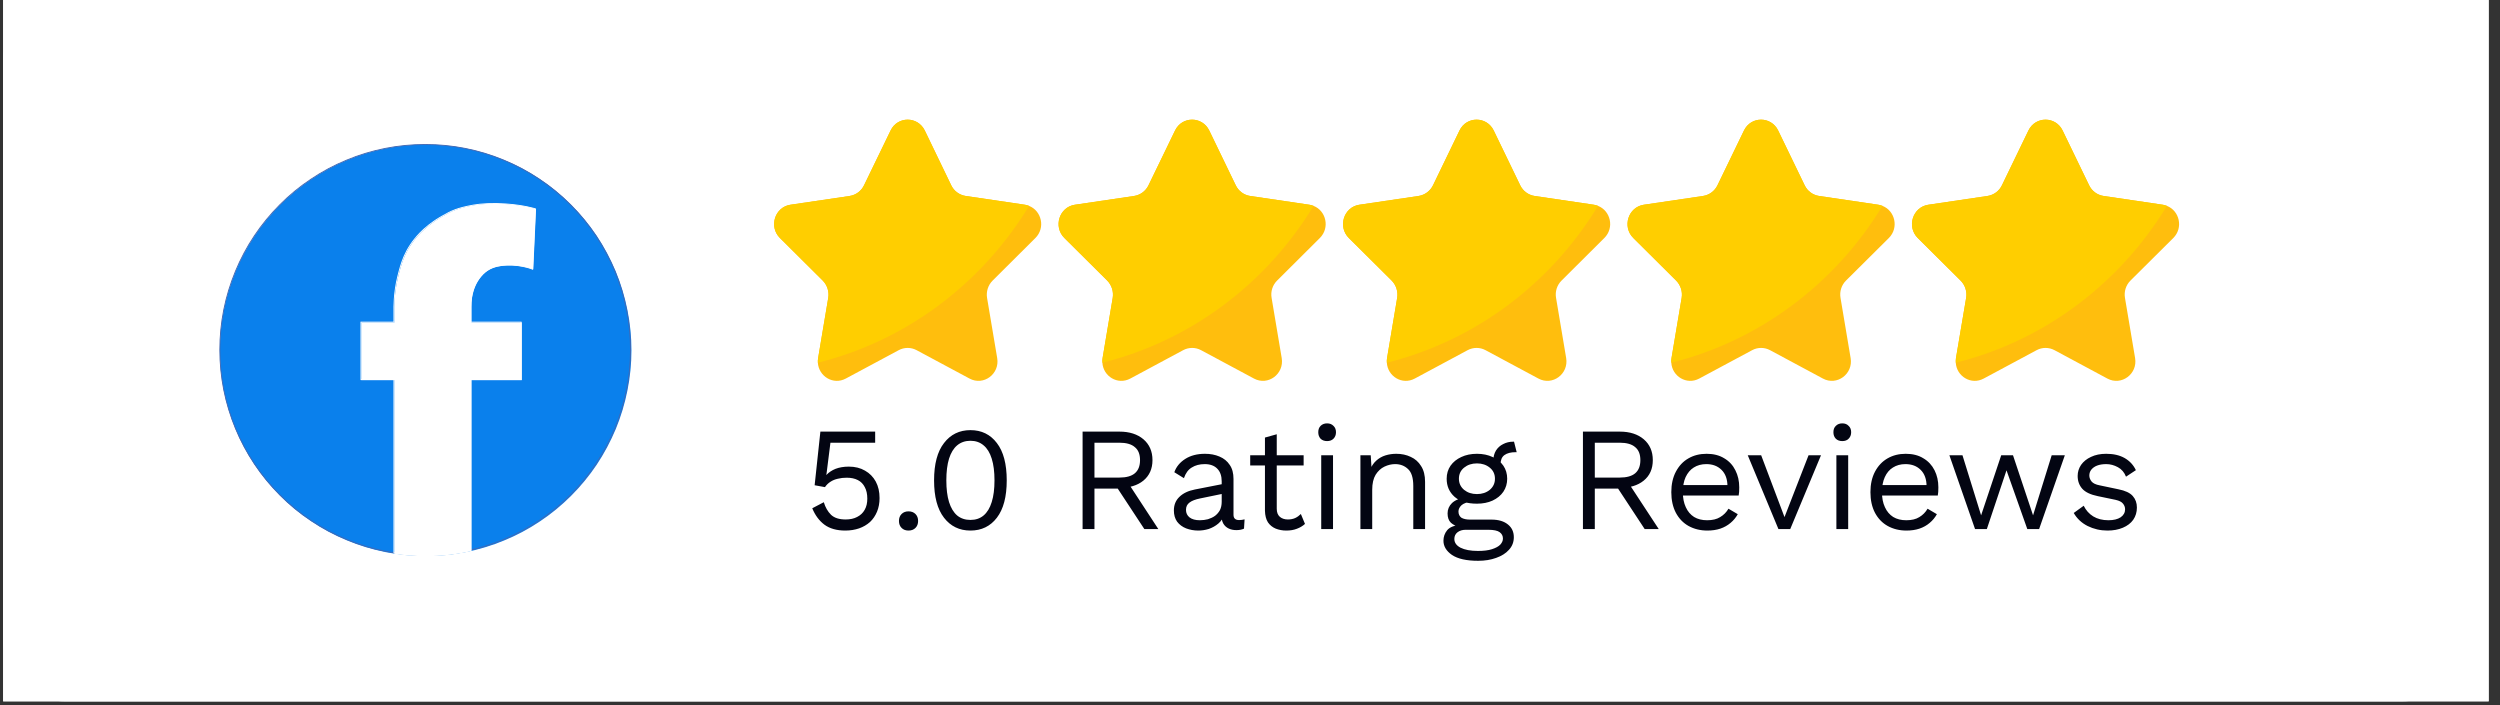
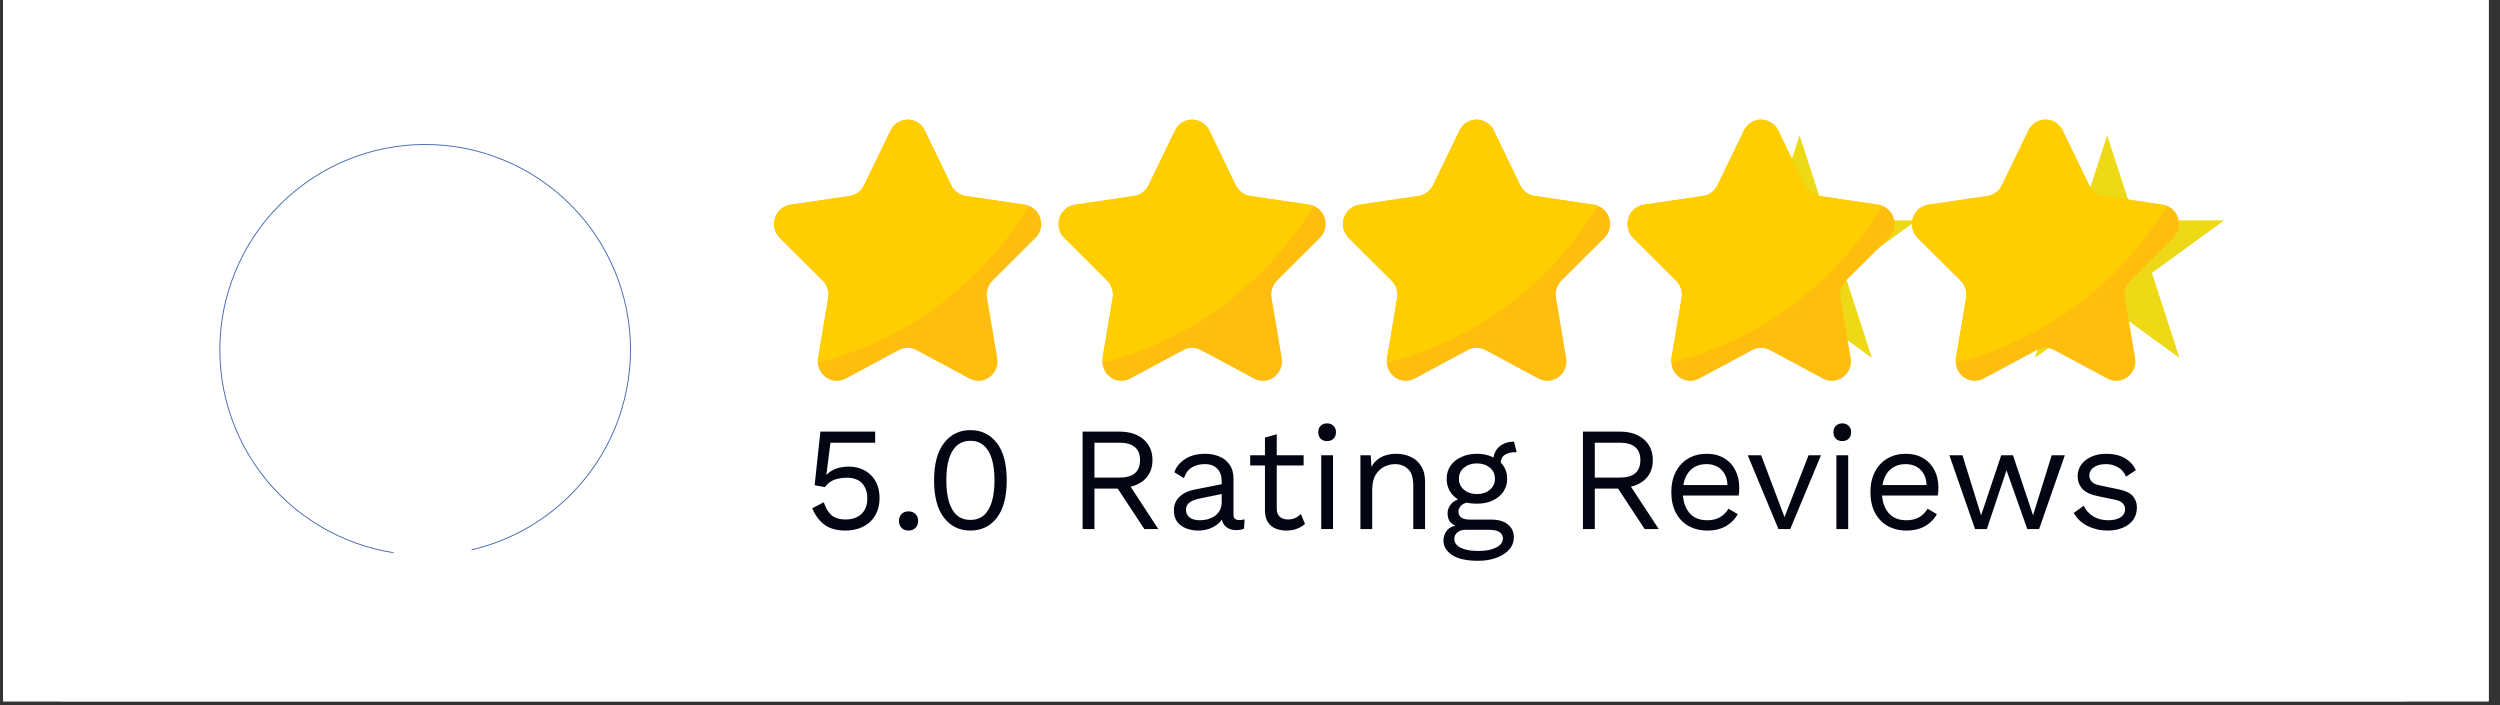
<svg xmlns="http://www.w3.org/2000/svg" width="202" zoomAndPan="magnify" viewBox="0 0 151.5 42.75" height="57" preserveAspectRatio="xMidYMid meet" version="1.2">
  <rect x="0" y="0" width="151.5" height="42.75" fill="#333333" stroke="none" />
  <defs>
    <clipPath id="ba33efd277">
      <path d="M 0.191 0 L 150.812 0 L 150.812 42.5 L 0.191 42.5 Z M 0.191 0 " />
    </clipPath>
    <clipPath id="314fe0744c">
      <path d="M 0.191 0 L 149.32 0 L 149.32 42.5 L 0.191 42.5 Z M 0.191 0 " />
    </clipPath>
    <clipPath id="4e5e7ab332">
-       <path d="M 15 11 L 37 11 L 37 33 L 15 33 Z M 15 11 " />
-     </clipPath>
+       </clipPath>
    <clipPath id="d563bd198d">
      <path d="M 26.289 32.809 C 32.055 32.809 36.727 28.133 36.727 22.371 C 36.727 16.605 32.055 11.93 26.289 11.93 C 20.523 11.93 15.852 16.605 15.852 22.371 C 15.852 28.133 20.523 32.809 26.289 32.809 Z M 26.289 32.809 " />
    </clipPath>
    <linearGradient x1="35" gradientTransform="matrix(0.746,0,0,0.746,0.192,0)" y1="16" x2="35" gradientUnits="userSpaceOnUse" y2="44" id="f170aef1ef">
      <stop style="stop-color:#18acfe;stop-opacity:1;" offset="0" />
      <stop style="stop-color:#18acfe;stop-opacity:1;" offset="0.008" />
      <stop style="stop-color:#18abfe;stop-opacity:1;" offset="0.016" />
      <stop style="stop-color:#18abfd;stop-opacity:1;" offset="0.023" />
      <stop style="stop-color:#17aafd;stop-opacity:1;" offset="0.031" />
      <stop style="stop-color:#17aafd;stop-opacity:1;" offset="0.039" />
      <stop style="stop-color:#17a9fd;stop-opacity:1;" offset="0.047" />
      <stop style="stop-color:#17a8fc;stop-opacity:1;" offset="0.055" />
      <stop style="stop-color:#17a8fc;stop-opacity:1;" offset="0.062" />
      <stop style="stop-color:#16a7fc;stop-opacity:1;" offset="0.07" />
      <stop style="stop-color:#16a7fc;stop-opacity:1;" offset="0.078" />
      <stop style="stop-color:#16a6fc;stop-opacity:1;" offset="0.086" />
      <stop style="stop-color:#16a6fb;stop-opacity:1;" offset="0.094" />
      <stop style="stop-color:#16a5fb;stop-opacity:1;" offset="0.102" />
      <stop style="stop-color:#16a4fb;stop-opacity:1;" offset="0.109" />
      <stop style="stop-color:#15a4fb;stop-opacity:1;" offset="0.117" />
      <stop style="stop-color:#15a3fa;stop-opacity:1;" offset="0.125" />
      <stop style="stop-color:#15a3fa;stop-opacity:1;" offset="0.133" />
      <stop style="stop-color:#15a2fa;stop-opacity:1;" offset="0.141" />
      <stop style="stop-color:#15a2fa;stop-opacity:1;" offset="0.148" />
      <stop style="stop-color:#14a1f9;stop-opacity:1;" offset="0.156" />
      <stop style="stop-color:#14a0f9;stop-opacity:1;" offset="0.164" />
      <stop style="stop-color:#14a0f9;stop-opacity:1;" offset="0.172" />
      <stop style="stop-color:#149ff9;stop-opacity:1;" offset="0.18" />
      <stop style="stop-color:#149ff8;stop-opacity:1;" offset="0.188" />
      <stop style="stop-color:#149ef8;stop-opacity:1;" offset="0.195" />
      <stop style="stop-color:#139df8;stop-opacity:1;" offset="0.203" />
      <stop style="stop-color:#139df8;stop-opacity:1;" offset="0.211" />
      <stop style="stop-color:#139cf7;stop-opacity:1;" offset="0.219" />
      <stop style="stop-color:#139cf7;stop-opacity:1;" offset="0.227" />
      <stop style="stop-color:#139bf7;stop-opacity:1;" offset="0.234" />
      <stop style="stop-color:#129bf7;stop-opacity:1;" offset="0.242" />
      <stop style="stop-color:#129af7;stop-opacity:1;" offset="0.25" />
      <stop style="stop-color:#1299f6;stop-opacity:1;" offset="0.258" />
      <stop style="stop-color:#1299f6;stop-opacity:1;" offset="0.266" />
      <stop style="stop-color:#1298f6;stop-opacity:1;" offset="0.273" />
      <stop style="stop-color:#1298f6;stop-opacity:1;" offset="0.281" />
      <stop style="stop-color:#1197f5;stop-opacity:1;" offset="0.289" />
      <stop style="stop-color:#1197f5;stop-opacity:1;" offset="0.297" />
      <stop style="stop-color:#1196f5;stop-opacity:1;" offset="0.305" />
      <stop style="stop-color:#1195f5;stop-opacity:1;" offset="0.312" />
      <stop style="stop-color:#1195f4;stop-opacity:1;" offset="0.32" />
      <stop style="stop-color:#1194f4;stop-opacity:1;" offset="0.328" />
      <stop style="stop-color:#1094f4;stop-opacity:1;" offset="0.336" />
      <stop style="stop-color:#1093f4;stop-opacity:1;" offset="0.344" />
      <stop style="stop-color:#1093f3;stop-opacity:1;" offset="0.352" />
      <stop style="stop-color:#1092f3;stop-opacity:1;" offset="0.359" />
      <stop style="stop-color:#1091f3;stop-opacity:1;" offset="0.367" />
      <stop style="stop-color:#0f91f3;stop-opacity:1;" offset="0.375" />
      <stop style="stop-color:#0f90f3;stop-opacity:1;" offset="0.383" />
      <stop style="stop-color:#0f90f2;stop-opacity:1;" offset="0.391" />
      <stop style="stop-color:#0f8ff2;stop-opacity:1;" offset="0.398" />
      <stop style="stop-color:#0f8ff2;stop-opacity:1;" offset="0.406" />
      <stop style="stop-color:#0f8ef2;stop-opacity:1;" offset="0.414" />
      <stop style="stop-color:#0e8df1;stop-opacity:1;" offset="0.422" />
      <stop style="stop-color:#0e8df1;stop-opacity:1;" offset="0.43" />
      <stop style="stop-color:#0e8cf1;stop-opacity:1;" offset="0.438" />
      <stop style="stop-color:#0e8cf1;stop-opacity:1;" offset="0.445" />
      <stop style="stop-color:#0e8bf0;stop-opacity:1;" offset="0.453" />
      <stop style="stop-color:#0d8bf0;stop-opacity:1;" offset="0.461" />
      <stop style="stop-color:#0d8af0;stop-opacity:1;" offset="0.469" />
      <stop style="stop-color:#0d89f0;stop-opacity:1;" offset="0.477" />
      <stop style="stop-color:#0d89ef;stop-opacity:1;" offset="0.484" />
      <stop style="stop-color:#0d88ef;stop-opacity:1;" offset="0.492" />
      <stop style="stop-color:#0d88ef;stop-opacity:1;" offset="0.5" />
      <stop style="stop-color:#0c87ef;stop-opacity:1;" offset="0.508" />
      <stop style="stop-color:#0c87ef;stop-opacity:1;" offset="0.516" />
      <stop style="stop-color:#0c86ee;stop-opacity:1;" offset="0.523" />
      <stop style="stop-color:#0c85ee;stop-opacity:1;" offset="0.531" />
      <stop style="stop-color:#0c85ee;stop-opacity:1;" offset="0.539" />
      <stop style="stop-color:#0b84ee;stop-opacity:1;" offset="0.547" />
      <stop style="stop-color:#0b84ed;stop-opacity:1;" offset="0.555" />
      <stop style="stop-color:#0b83ed;stop-opacity:1;" offset="0.562" />
      <stop style="stop-color:#0b83ed;stop-opacity:1;" offset="0.57" />
      <stop style="stop-color:#0b82ed;stop-opacity:1;" offset="0.578" />
      <stop style="stop-color:#0b81ec;stop-opacity:1;" offset="0.586" />
      <stop style="stop-color:#0a81ec;stop-opacity:1;" offset="0.594" />
      <stop style="stop-color:#0a80ec;stop-opacity:1;" offset="0.602" />
      <stop style="stop-color:#0a80ec;stop-opacity:1;" offset="0.609" />
      <stop style="stop-color:#0a7feb;stop-opacity:1;" offset="0.617" />
      <stop style="stop-color:#0a7feb;stop-opacity:1;" offset="0.625" />
      <stop style="stop-color:#097eeb;stop-opacity:1;" offset="0.633" />
      <stop style="stop-color:#097deb;stop-opacity:1;" offset="0.641" />
      <stop style="stop-color:#097deb;stop-opacity:1;" offset="0.648" />
      <stop style="stop-color:#097cea;stop-opacity:1;" offset="0.656" />
      <stop style="stop-color:#097cea;stop-opacity:1;" offset="0.664" />
      <stop style="stop-color:#097bea;stop-opacity:1;" offset="0.672" />
      <stop style="stop-color:#087bea;stop-opacity:1;" offset="0.68" />
      <stop style="stop-color:#087ae9;stop-opacity:1;" offset="0.688" />
      <stop style="stop-color:#0879e9;stop-opacity:1;" offset="0.695" />
      <stop style="stop-color:#0879e9;stop-opacity:1;" offset="0.703" />
      <stop style="stop-color:#0878e9;stop-opacity:1;" offset="0.711" />
      <stop style="stop-color:#0878e8;stop-opacity:1;" offset="0.719" />
      <stop style="stop-color:#0777e8;stop-opacity:1;" offset="0.727" />
      <stop style="stop-color:#0777e8;stop-opacity:1;" offset="0.734" />
      <stop style="stop-color:#0776e8;stop-opacity:1;" offset="0.742" />
      <stop style="stop-color:#0775e7;stop-opacity:1;" offset="0.75" />
      <stop style="stop-color:#0775e7;stop-opacity:1;" offset="0.758" />
      <stop style="stop-color:#0674e7;stop-opacity:1;" offset="0.766" />
      <stop style="stop-color:#0674e7;stop-opacity:1;" offset="0.773" />
      <stop style="stop-color:#0673e7;stop-opacity:1;" offset="0.781" />
      <stop style="stop-color:#0672e6;stop-opacity:1;" offset="0.789" />
      <stop style="stop-color:#0672e6;stop-opacity:1;" offset="0.797" />
      <stop style="stop-color:#0671e6;stop-opacity:1;" offset="0.805" />
      <stop style="stop-color:#0571e6;stop-opacity:1;" offset="0.812" />
      <stop style="stop-color:#0570e5;stop-opacity:1;" offset="0.82" />
      <stop style="stop-color:#0570e5;stop-opacity:1;" offset="0.828" />
      <stop style="stop-color:#056fe5;stop-opacity:1;" offset="0.836" />
      <stop style="stop-color:#056ee5;stop-opacity:1;" offset="0.844" />
      <stop style="stop-color:#046ee4;stop-opacity:1;" offset="0.852" />
      <stop style="stop-color:#046de4;stop-opacity:1;" offset="0.859" />
      <stop style="stop-color:#046de4;stop-opacity:1;" offset="0.867" />
      <stop style="stop-color:#046ce4;stop-opacity:1;" offset="0.875" />
      <stop style="stop-color:#046ce3;stop-opacity:1;" offset="0.883" />
      <stop style="stop-color:#046be3;stop-opacity:1;" offset="0.891" />
      <stop style="stop-color:#036ae3;stop-opacity:1;" offset="0.898" />
      <stop style="stop-color:#036ae3;stop-opacity:1;" offset="0.906" />
      <stop style="stop-color:#0369e3;stop-opacity:1;" offset="0.914" />
      <stop style="stop-color:#0369e2;stop-opacity:1;" offset="0.922" />
      <stop style="stop-color:#0368e2;stop-opacity:1;" offset="0.93" />
      <stop style="stop-color:#0268e2;stop-opacity:1;" offset="0.938" />
      <stop style="stop-color:#0267e2;stop-opacity:1;" offset="0.945" />
      <stop style="stop-color:#0266e1;stop-opacity:1;" offset="0.953" />
      <stop style="stop-color:#0266e1;stop-opacity:1;" offset="0.961" />
      <stop style="stop-color:#0265e1;stop-opacity:1;" offset="0.969" />
      <stop style="stop-color:#0265e1;stop-opacity:1;" offset="0.977" />
      <stop style="stop-color:#0164e0;stop-opacity:1;" offset="0.984" />
      <stop style="stop-color:#0163e0;stop-opacity:1;" offset="1" />
    </linearGradient>
    <clipPath id="ed561ab4e0">
      <path d="M 45.332 6.453 L 138.949 6.453 L 138.949 23.238 L 45.332 23.238 Z M 45.332 6.453 " />
    </clipPath>
    <clipPath id="2966d6ea40">
      <path d="M 46.578 7.012 L 64 7.012 L 64 23.414 L 46.578 23.414 Z M 46.578 7.012 " />
    </clipPath>
    <clipPath id="f1971ed8a5">
      <path d="M 64 7.012 L 81 7.012 L 81 23.414 L 64 23.414 Z M 64 7.012 " />
    </clipPath>
    <clipPath id="e554542ef8">
      <path d="M 81 7.012 L 98 7.012 L 98 23.414 L 81 23.414 Z M 81 7.012 " />
    </clipPath>
    <clipPath id="9491ae567d">
      <path d="M 98 7.012 L 115 7.012 L 115 23.414 L 98 23.414 Z M 98 7.012 " />
    </clipPath>
    <clipPath id="2757d502e9">
      <path d="M 115 7.012 L 132.324 7.012 L 132.324 23.414 L 115 23.414 Z M 115 7.012 " />
    </clipPath>
    <clipPath id="56ab2320b0">
      <path d="M 46.578 7.012 L 63 7.012 L 63 22 L 46.578 22 Z M 46.578 7.012 " />
    </clipPath>
    <clipPath id="c6e3bd5d6a">
      <path d="M 64 7.012 L 80 7.012 L 80 22 L 64 22 Z M 64 7.012 " />
    </clipPath>
    <clipPath id="8e832bb30a">
      <path d="M 81 7.012 L 97 7.012 L 97 22 L 81 22 Z M 81 7.012 " />
    </clipPath>
    <clipPath id="748a8a1a0e">
      <path d="M 98 7.012 L 115 7.012 L 115 22 L 98 22 Z M 98 7.012 " />
    </clipPath>
    <clipPath id="d5cd4e823d">
      <path d="M 115 7.012 L 132 7.012 L 132 22 L 115 22 Z M 115 7.012 " />
    </clipPath>
    <clipPath id="716190a6dd">
-       <path d="M 13.293 8.73 L 38.645 8.73 L 38.645 34 L 13.293 34 Z M 13.293 8.73 " />
-     </clipPath>
+       </clipPath>
    <clipPath id="39ecd80f37">
      <path d="M 13.293 8.73 L 38.645 8.73 L 38.645 34.082 L 13.293 34.082 Z M 13.293 8.73 " />
    </clipPath>
    <clipPath id="84dba7f1ab">
      <path d="M 21 11 L 34 11 L 34 34.082 L 21 34.082 Z M 21 11 " />
    </clipPath>
  </defs>
  <g id="9ac020594f">
    <g clip-rule="nonzero" clip-path="url(#ba33efd277)">
      <path style=" stroke:none;fill-rule:nonzero;fill:#ffffff;fill-opacity:1;" d="M 0.191 0 L 150.812 0 L 150.812 42.5 L 0.191 42.5 Z M 0.191 0 " />
      <path style=" stroke:none;fill-rule:nonzero;fill:#ffffff;fill-opacity:1;" d="M 0.191 0 L 150.812 0 L 150.812 42.5 L 0.191 42.5 Z M 0.191 0 " />
    </g>
    <g clip-rule="nonzero" clip-path="url(#314fe0744c)">
      <path style=" stroke:none;fill-rule:nonzero;fill:#ffffff;fill-opacity:1;" d="M 145.59 0 L 3.922 0 C 1.859 0 0.191 1.668 0.191 3.727 L 0.191 38.773 C 0.191 40.832 1.859 42.5 3.922 42.5 L 145.59 42.5 C 147.648 42.5 149.32 40.832 149.32 38.773 L 149.32 3.727 C 149.32 1.668 147.648 0 145.59 0 Z M 145.59 0 " />
    </g>
    <path style=" stroke:none;fill-rule:nonzero;fill:#030512;fill-opacity:1;" d="M 51.227 32.152 C 50.703 32.152 50.277 32.031 49.957 31.793 C 49.641 31.555 49.395 31.223 49.223 30.801 L 49.922 30.434 C 50.016 30.746 50.16 30.996 50.359 31.195 C 50.562 31.387 50.855 31.48 51.246 31.48 C 51.52 31.48 51.75 31.43 51.941 31.328 C 52.141 31.227 52.293 31.086 52.398 30.898 C 52.508 30.707 52.559 30.48 52.559 30.219 C 52.559 29.938 52.508 29.707 52.406 29.52 C 52.312 29.332 52.172 29.188 51.988 29.094 C 51.801 28.996 51.574 28.949 51.309 28.949 C 51.117 28.949 50.938 28.969 50.77 29.012 C 50.609 29.047 50.465 29.105 50.332 29.191 C 50.199 29.273 50.086 29.383 49.992 29.52 L 49.367 29.406 L 49.715 26.156 L 53.035 26.156 L 53.035 26.828 L 50.324 26.828 L 50.09 28.688 L 50.07 28.77 L 50.09 28.77 C 50.234 28.621 50.414 28.5 50.637 28.41 C 50.863 28.324 51.133 28.277 51.441 28.277 C 51.816 28.277 52.141 28.359 52.418 28.52 C 52.695 28.676 52.914 28.895 53.07 29.18 C 53.227 29.469 53.301 29.801 53.301 30.184 C 53.301 30.488 53.25 30.762 53.148 31.008 C 53.047 31.25 52.906 31.461 52.723 31.633 C 52.535 31.801 52.316 31.93 52.059 32.02 C 51.809 32.105 51.531 32.152 51.227 32.152 Z M 55.055 30.988 C 55.23 30.988 55.371 31.043 55.477 31.148 C 55.586 31.258 55.637 31.398 55.637 31.57 C 55.637 31.742 55.586 31.883 55.477 31.992 C 55.371 32.098 55.23 32.152 55.055 32.152 C 54.883 32.152 54.742 32.098 54.637 31.992 C 54.527 31.883 54.477 31.742 54.477 31.57 C 54.477 31.398 54.527 31.258 54.637 31.148 C 54.742 31.043 54.883 30.988 55.055 30.988 Z M 58.809 32.152 C 58.141 32.152 57.605 31.891 57.207 31.375 C 56.805 30.855 56.605 30.102 56.605 29.109 C 56.605 28.121 56.805 27.363 57.207 26.848 C 57.605 26.328 58.141 26.066 58.809 26.066 C 59.48 26.066 60.016 26.328 60.41 26.848 C 60.809 27.363 61.008 28.121 61.008 29.109 C 61.008 30.102 60.809 30.855 60.41 31.375 C 60.016 31.891 59.48 32.152 58.809 32.152 Z M 58.809 31.508 C 59.125 31.508 59.391 31.418 59.605 31.238 C 59.824 31.055 59.988 30.781 60.098 30.426 C 60.211 30.066 60.266 29.629 60.266 29.109 C 60.266 28.59 60.211 28.152 60.098 27.793 C 59.988 27.438 59.824 27.168 59.605 26.988 C 59.391 26.805 59.125 26.711 58.809 26.711 C 58.492 26.711 58.223 26.805 58.004 26.988 C 57.789 27.168 57.625 27.438 57.512 27.793 C 57.402 28.152 57.348 28.59 57.348 29.109 C 57.348 29.629 57.402 30.066 57.512 30.426 C 57.625 30.781 57.789 31.055 58.004 31.238 C 58.223 31.418 58.492 31.508 58.809 31.508 Z M 67.844 26.156 C 68.445 26.156 68.93 26.312 69.293 26.621 C 69.656 26.934 69.84 27.352 69.84 27.883 C 69.84 28.414 69.652 28.828 69.285 29.129 C 68.922 29.422 68.438 29.566 67.836 29.566 L 67.773 29.609 L 66.324 29.609 L 66.324 32.062 L 65.605 32.062 L 65.605 26.156 Z M 67.836 28.941 C 68.258 28.941 68.57 28.852 68.773 28.68 C 68.984 28.5 69.086 28.234 69.086 27.883 C 69.086 27.531 68.984 27.27 68.773 27.098 C 68.57 26.918 68.258 26.828 67.836 26.828 L 66.324 26.828 L 66.324 28.941 Z M 68.246 29.082 L 70.195 32.062 L 69.348 32.062 L 67.648 29.477 Z M 74.035 29.172 C 74.035 28.84 73.945 28.582 73.766 28.402 C 73.59 28.219 73.336 28.125 73.008 28.125 C 72.695 28.125 72.434 28.195 72.219 28.332 C 72.004 28.461 71.848 28.676 71.746 28.977 L 71.164 28.617 C 71.281 28.285 71.504 28.016 71.824 27.812 C 72.148 27.605 72.547 27.5 73.023 27.5 C 73.348 27.5 73.641 27.555 73.902 27.668 C 74.164 27.777 74.371 27.945 74.52 28.172 C 74.676 28.391 74.75 28.676 74.75 29.027 L 74.75 31.195 C 74.75 31.41 74.863 31.516 75.09 31.516 C 75.203 31.516 75.316 31.5 75.422 31.473 L 75.387 32.035 C 75.266 32.094 75.113 32.125 74.922 32.125 C 74.75 32.125 74.594 32.094 74.457 32.027 C 74.32 31.961 74.211 31.863 74.133 31.73 C 74.055 31.594 74.02 31.426 74.02 31.223 L 74.02 31.133 L 74.195 31.16 C 74.125 31.391 74.004 31.582 73.828 31.73 C 73.656 31.875 73.465 31.98 73.25 32.055 C 73.035 32.121 72.82 32.152 72.613 32.152 C 72.352 32.152 72.105 32.105 71.879 32.02 C 71.652 31.93 71.469 31.793 71.332 31.613 C 71.203 31.43 71.137 31.203 71.137 30.934 C 71.137 30.602 71.246 30.328 71.469 30.113 C 71.695 29.891 72.008 29.742 72.406 29.664 L 74.18 29.316 L 74.18 29.906 L 72.738 30.203 C 72.445 30.262 72.227 30.344 72.086 30.453 C 71.941 30.559 71.871 30.707 71.871 30.898 C 71.871 31.086 71.941 31.238 72.086 31.355 C 72.234 31.469 72.441 31.527 72.711 31.527 C 72.883 31.527 73.047 31.504 73.203 31.465 C 73.363 31.414 73.508 31.348 73.633 31.258 C 73.758 31.16 73.855 31.047 73.93 30.91 C 74 30.766 74.035 30.598 74.035 30.406 Z M 77.371 26.316 L 77.371 30.828 C 77.371 31.047 77.434 31.211 77.559 31.32 C 77.684 31.426 77.848 31.48 78.043 31.48 C 78.215 31.48 78.367 31.449 78.492 31.391 C 78.617 31.332 78.73 31.25 78.832 31.148 L 79.082 31.75 C 78.945 31.875 78.781 31.973 78.59 32.043 C 78.402 32.117 78.191 32.152 77.945 32.152 C 77.719 32.152 77.508 32.113 77.309 32.035 C 77.113 31.953 76.953 31.824 76.836 31.652 C 76.723 31.473 76.664 31.238 76.656 30.953 L 76.656 26.516 Z M 79 27.59 L 79 28.207 L 75.762 28.207 L 75.762 27.59 Z M 80.422 26.73 C 80.262 26.73 80.129 26.684 80.027 26.586 C 79.934 26.484 79.887 26.355 79.887 26.191 C 79.887 26.031 79.934 25.902 80.027 25.809 C 80.129 25.707 80.262 25.656 80.422 25.656 C 80.582 25.656 80.711 25.707 80.809 25.809 C 80.91 25.902 80.961 26.031 80.961 26.191 C 80.961 26.355 80.91 26.484 80.809 26.586 C 80.711 26.684 80.582 26.73 80.422 26.73 Z M 80.781 27.59 L 80.781 32.062 L 80.066 32.062 L 80.066 27.59 Z M 82.441 32.062 L 82.441 27.59 L 83.066 27.59 L 83.129 28.59 L 83.016 28.492 C 83.109 28.254 83.238 28.062 83.398 27.918 C 83.559 27.77 83.746 27.664 83.953 27.598 C 84.168 27.531 84.391 27.5 84.617 27.5 C 84.938 27.5 85.23 27.562 85.492 27.688 C 85.754 27.805 85.965 27.992 86.117 28.242 C 86.281 28.492 86.359 28.812 86.359 29.199 L 86.359 32.062 L 85.645 32.062 L 85.645 29.449 C 85.645 28.953 85.535 28.613 85.324 28.422 C 85.113 28.223 84.855 28.125 84.543 28.125 C 84.328 28.125 84.113 28.176 83.898 28.277 C 83.684 28.379 83.508 28.543 83.363 28.77 C 83.227 28.996 83.156 29.301 83.156 29.684 L 83.156 32.062 Z M 91.75 26.766 L 91.91 27.402 C 91.902 27.402 91.895 27.402 91.883 27.402 C 91.871 27.402 91.859 27.402 91.848 27.402 C 91.555 27.402 91.328 27.461 91.168 27.578 C 91.012 27.691 90.934 27.879 90.934 28.133 L 90.496 27.91 C 90.496 27.68 90.551 27.477 90.656 27.301 C 90.766 27.129 90.91 27 91.094 26.91 C 91.281 26.812 91.484 26.766 91.703 26.766 C 91.711 26.766 91.715 26.766 91.723 26.766 C 91.734 26.766 91.742 26.766 91.75 26.766 Z M 90.387 31.488 C 90.812 31.488 91.145 31.59 91.383 31.785 C 91.621 31.977 91.738 32.234 91.738 32.555 C 91.738 32.848 91.641 33.102 91.445 33.316 C 91.254 33.531 90.992 33.695 90.664 33.809 C 90.344 33.926 89.98 33.984 89.574 33.984 C 88.871 33.984 88.344 33.867 87.988 33.629 C 87.645 33.391 87.473 33.102 87.473 32.77 C 87.473 32.531 87.547 32.316 87.703 32.125 C 87.863 31.941 88.133 31.836 88.508 31.812 L 88.445 31.945 C 88.242 31.891 88.07 31.805 87.926 31.68 C 87.789 31.547 87.723 31.359 87.723 31.113 C 87.723 30.871 87.812 30.66 87.988 30.488 C 88.176 30.309 88.445 30.199 88.805 30.156 L 89.277 30.398 L 89.188 30.398 C 88.898 30.43 88.688 30.504 88.562 30.621 C 88.445 30.734 88.383 30.859 88.383 30.996 C 88.383 31.164 88.445 31.289 88.562 31.375 C 88.688 31.449 88.859 31.488 89.082 31.488 Z M 89.566 33.387 C 89.91 33.387 90.195 33.352 90.414 33.281 C 90.641 33.207 90.809 33.117 90.918 33.004 C 91.023 32.887 91.078 32.766 91.078 32.637 C 91.078 32.473 91.012 32.348 90.879 32.25 C 90.754 32.156 90.523 32.105 90.191 32.105 L 88.812 32.105 C 88.621 32.105 88.461 32.156 88.332 32.25 C 88.199 32.352 88.133 32.488 88.133 32.66 C 88.133 32.883 88.258 33.059 88.508 33.191 C 88.766 33.32 89.117 33.387 89.566 33.387 Z M 89.504 27.5 C 89.859 27.5 90.176 27.566 90.449 27.695 C 90.73 27.82 90.949 27.996 91.105 28.223 C 91.258 28.449 91.336 28.715 91.336 29.012 C 91.336 29.305 91.258 29.566 91.105 29.797 C 90.949 30.027 90.73 30.203 90.449 30.336 C 90.176 30.461 89.859 30.523 89.504 30.523 C 88.91 30.523 88.457 30.383 88.141 30.102 C 87.824 29.816 87.668 29.453 87.668 29.012 C 87.668 28.715 87.746 28.449 87.902 28.223 C 88.062 27.996 88.281 27.82 88.555 27.695 C 88.828 27.566 89.145 27.5 89.504 27.5 Z M 89.504 28.082 C 89.191 28.082 88.934 28.168 88.723 28.34 C 88.516 28.508 88.41 28.73 88.41 29.012 C 88.41 29.285 88.516 29.508 88.723 29.684 C 88.934 29.855 89.191 29.941 89.504 29.941 C 89.812 29.941 90.07 29.855 90.281 29.684 C 90.488 29.508 90.594 29.285 90.594 29.012 C 90.594 28.73 90.488 28.508 90.281 28.34 C 90.07 28.168 89.812 28.082 89.504 28.082 Z M 98.164 26.156 C 98.766 26.156 99.25 26.312 99.613 26.621 C 99.977 26.934 100.16 27.352 100.16 27.883 C 100.16 28.414 99.977 28.828 99.605 29.129 C 99.242 29.422 98.758 29.566 98.156 29.566 L 98.094 29.609 L 96.645 29.609 L 96.645 32.062 L 95.926 32.062 L 95.926 26.156 Z M 98.156 28.941 C 98.578 28.941 98.891 28.852 99.094 28.68 C 99.305 28.5 99.406 28.234 99.406 27.883 C 99.406 27.531 99.305 27.27 99.094 27.098 C 98.891 26.918 98.578 26.828 98.156 26.828 L 96.645 26.828 L 96.645 28.941 Z M 98.566 29.082 L 100.52 32.062 L 99.668 32.062 L 97.969 29.477 Z M 103.465 32.152 C 103.043 32.152 102.664 32.059 102.328 31.875 C 102 31.691 101.746 31.426 101.559 31.078 C 101.375 30.727 101.281 30.309 101.281 29.824 C 101.281 29.344 101.375 28.93 101.559 28.582 C 101.746 28.23 101.996 27.961 102.32 27.777 C 102.641 27.59 103.008 27.5 103.422 27.5 C 103.84 27.5 104.191 27.59 104.484 27.77 C 104.785 27.945 105.012 28.191 105.164 28.5 C 105.32 28.805 105.398 29.148 105.398 29.531 C 105.398 29.633 105.395 29.723 105.391 29.809 C 105.383 29.891 105.375 29.965 105.363 30.031 L 101.746 30.031 L 101.746 29.395 L 105.051 29.395 L 104.684 29.469 C 104.684 29.039 104.562 28.707 104.324 28.473 C 104.09 28.242 103.785 28.125 103.402 28.125 C 103.109 28.125 102.855 28.195 102.641 28.332 C 102.434 28.461 102.27 28.656 102.148 28.914 C 102.035 29.164 101.98 29.469 101.98 29.824 C 101.98 30.176 102.039 30.48 102.16 30.738 C 102.277 30.996 102.445 31.191 102.66 31.328 C 102.879 31.461 103.145 31.527 103.449 31.527 C 103.773 31.527 104.039 31.465 104.242 31.336 C 104.453 31.211 104.621 31.043 104.746 30.828 L 105.309 31.16 C 105.195 31.363 105.051 31.539 104.871 31.688 C 104.695 31.836 104.492 31.953 104.254 32.035 C 104.02 32.113 103.758 32.152 103.465 32.152 Z M 109.598 27.59 L 110.352 27.59 L 108.488 32.062 L 107.773 32.062 L 105.914 27.59 L 106.727 27.59 L 108.141 31.336 Z M 111.645 26.73 C 111.48 26.73 111.352 26.684 111.25 26.586 C 111.152 26.484 111.105 26.355 111.105 26.191 C 111.105 26.031 111.152 25.902 111.25 25.809 C 111.352 25.707 111.48 25.656 111.645 25.656 C 111.805 25.656 111.934 25.707 112.027 25.809 C 112.129 25.902 112.18 26.031 112.18 26.191 C 112.18 26.355 112.129 26.484 112.027 26.586 C 111.934 26.684 111.805 26.73 111.645 26.73 Z M 112 27.59 L 112 32.062 L 111.285 32.062 L 111.285 27.59 Z M 115.531 32.152 C 115.109 32.152 114.73 32.059 114.395 31.875 C 114.066 31.691 113.812 31.426 113.625 31.078 C 113.441 30.727 113.348 30.309 113.348 29.824 C 113.348 29.344 113.441 28.93 113.625 28.582 C 113.812 28.23 114.066 27.961 114.387 27.777 C 114.711 27.59 115.078 27.5 115.488 27.5 C 115.906 27.5 116.262 27.59 116.551 27.77 C 116.852 27.945 117.078 28.191 117.234 28.5 C 117.387 28.805 117.465 29.148 117.465 29.531 C 117.465 29.633 117.461 29.723 117.457 29.809 C 117.449 29.891 117.441 29.965 117.43 30.031 L 113.816 30.031 L 113.816 29.395 L 117.117 29.395 L 116.75 29.469 C 116.75 29.039 116.629 28.707 116.391 28.473 C 116.16 28.242 115.852 28.125 115.469 28.125 C 115.176 28.125 114.926 28.195 114.711 28.332 C 114.5 28.461 114.336 28.656 114.219 28.914 C 114.105 29.164 114.047 29.469 114.047 29.824 C 114.047 30.176 114.105 30.48 114.227 30.738 C 114.344 30.996 114.512 31.191 114.727 31.328 C 114.949 31.461 115.211 31.527 115.516 31.527 C 115.844 31.527 116.109 31.465 116.312 31.336 C 116.52 31.211 116.688 31.043 116.812 30.828 L 117.375 31.16 C 117.262 31.363 117.117 31.539 116.938 31.688 C 116.766 31.836 116.559 31.953 116.32 32.035 C 116.086 32.113 115.824 32.152 115.531 32.152 Z M 124.332 27.59 L 125.129 27.59 L 123.57 32.062 L 122.855 32.062 L 121.594 28.5 L 120.402 32.062 L 119.688 32.062 L 118.133 27.59 L 118.926 27.59 L 120.055 31.23 L 121.273 27.59 L 121.988 27.59 L 123.203 31.23 Z M 127.715 32.152 C 127.281 32.152 126.879 32.059 126.508 31.875 C 126.145 31.691 125.863 31.426 125.668 31.086 L 126.273 30.648 C 126.406 30.922 126.598 31.137 126.848 31.293 C 127.105 31.449 127.41 31.527 127.77 31.527 C 128.086 31.527 128.332 31.465 128.512 31.348 C 128.691 31.223 128.781 31.059 128.781 30.863 C 128.781 30.738 128.738 30.625 128.656 30.523 C 128.578 30.418 128.426 30.34 128.199 30.289 L 127.125 30.066 C 126.691 29.977 126.375 29.828 126.188 29.621 C 126 29.41 125.906 29.152 125.906 28.84 C 125.906 28.598 125.977 28.375 126.113 28.172 C 126.258 27.969 126.457 27.805 126.715 27.688 C 126.977 27.562 127.281 27.5 127.637 27.5 C 128.078 27.5 128.449 27.586 128.754 27.758 C 129.059 27.934 129.285 28.176 129.434 28.492 L 128.836 28.887 C 128.734 28.625 128.57 28.434 128.344 28.312 C 128.117 28.188 127.879 28.125 127.637 28.125 C 127.422 28.125 127.234 28.156 127.082 28.215 C 126.93 28.273 126.816 28.359 126.73 28.465 C 126.652 28.566 126.613 28.684 126.613 28.816 C 126.613 28.945 126.66 29.066 126.75 29.18 C 126.84 29.289 127.004 29.367 127.25 29.414 L 128.367 29.648 C 128.785 29.73 129.078 29.867 129.246 30.059 C 129.414 30.25 129.496 30.48 129.496 30.758 C 129.496 31.035 129.422 31.285 129.273 31.5 C 129.125 31.707 128.914 31.867 128.645 31.98 C 128.379 32.094 128.066 32.152 127.715 32.152 Z M 127.715 32.152 " />
-     <path style=" stroke:none;fill-rule:nonzero;fill:#edd915;fill-opacity:1;" d="M 53.133 8.203 L 54.805 13.355 L 60.223 13.355 L 55.84 16.539 L 57.516 21.691 L 53.133 18.508 L 48.75 21.691 L 50.422 16.539 L 46.039 13.355 L 51.457 13.355 Z M 53.133 8.203 " />
    <path style=" stroke:none;fill-rule:nonzero;fill:#edd915;fill-opacity:1;" d="M 71.773 8.203 L 73.449 13.355 L 78.863 13.355 L 74.48 16.539 L 76.156 21.691 L 71.773 18.508 L 67.391 21.691 L 69.066 16.539 L 64.684 13.355 L 70.098 13.355 Z M 71.773 8.203 " />
    <path style=" stroke:none;fill-rule:nonzero;fill:#edd915;fill-opacity:1;" d="M 90.414 8.203 L 92.09 13.355 L 97.508 13.355 L 93.125 16.539 L 94.797 21.691 L 90.414 18.508 L 86.031 21.691 L 87.707 16.539 L 83.324 13.355 L 88.742 13.355 Z M 90.414 8.203 " />
    <path style=" stroke:none;fill-rule:nonzero;fill:#edd915;fill-opacity:1;" d="M 109.055 8.203 L 110.73 13.355 L 116.148 13.355 L 111.766 16.539 L 113.438 21.691 L 109.055 18.508 L 104.672 21.691 L 106.348 16.539 L 101.965 13.355 L 107.383 13.355 Z M 109.055 8.203 " />
    <path style=" stroke:none;fill-rule:nonzero;fill:#edd915;fill-opacity:1;" d="M 127.695 8.203 L 129.371 13.355 L 134.789 13.355 L 130.406 16.539 L 132.078 21.691 L 127.695 18.508 L 123.312 21.691 L 124.988 16.539 L 120.605 13.355 L 126.023 13.355 Z M 127.695 8.203 " />
    <g clip-rule="nonzero" clip-path="url(#4e5e7ab332)">
      <g clip-rule="nonzero" clip-path="url(#d563bd198d)">
        <path style=" stroke:none;fill-rule:nonzero;fill:url(#f170aef1ef);" d="M 15.852 11.93 L 15.852 32.809 L 36.727 32.809 L 36.727 11.93 Z M 15.852 11.93 " />
      </g>
    </g>
    <path style=" stroke:none;fill-rule:nonzero;fill:#ffffff;fill-opacity:1;" d="M 30.176 25.562 L 30.641 22.617 L 27.738 22.617 L 27.738 20.703 C 27.738 19.898 28.145 19.113 29.445 19.113 L 30.762 19.113 L 30.762 16.602 C 30.762 16.602 29.566 16.402 28.422 16.402 C 26.031 16.402 24.473 17.816 24.473 20.371 L 24.473 22.617 L 21.816 22.617 L 21.816 25.562 L 24.473 25.562 L 24.473 32.684 C 25.004 32.766 25.551 32.809 26.105 32.809 C 26.66 32.809 27.207 32.766 27.738 32.684 L 27.738 25.562 Z M 30.176 25.562 " />
    <g clip-rule="nonzero" clip-path="url(#ed561ab4e0)">
-       <path style=" stroke:none;fill-rule:nonzero;fill:#ffffff;fill-opacity:1;" d="M 45.332 23.238 L 45.332 6.453 L 138.977 6.453 L 138.977 23.238 Z M 45.332 23.238 " />
-     </g>
+       </g>
    <g clip-rule="nonzero" clip-path="url(#2966d6ea40)">
      <path style=" stroke:none;fill-rule:nonzero;fill:#ffbe0d;fill-opacity:1;" d="M 60.152 17.004 C 59.879 17.277 59.754 17.668 59.816 18.051 L 60.43 21.699 C 60.594 22.664 59.602 23.398 58.754 22.941 L 55.543 21.219 C 55.207 21.039 54.801 21.039 54.465 21.219 L 51.254 22.941 C 50.492 23.352 49.613 22.801 49.562 21.98 C 49.555 21.891 49.562 21.797 49.578 21.699 L 50.191 18.051 C 50.254 17.668 50.129 17.277 49.859 17.004 L 47.262 14.422 C 46.574 13.738 46.953 12.547 47.902 12.406 L 51.492 11.875 C 51.867 11.816 52.191 11.578 52.359 11.23 L 53.969 7.91 C 54.391 7.031 55.613 7.031 56.043 7.91 L 57.645 11.23 C 57.812 11.578 58.141 11.816 58.516 11.875 L 62.105 12.406 C 62.195 12.422 62.281 12.441 62.359 12.477 C 63.117 12.77 63.367 13.801 62.746 14.422 Z M 60.152 17.004 " />
    </g>
    <g clip-rule="nonzero" clip-path="url(#f1971ed8a5)">
      <path style=" stroke:none;fill-rule:nonzero;fill:#ffbe0d;fill-opacity:1;" d="M 77.391 17.004 C 77.117 17.277 76.992 17.668 77.059 18.051 L 77.672 21.699 C 77.832 22.664 76.84 23.398 75.992 22.941 L 72.781 21.219 C 72.445 21.039 72.043 21.039 71.703 21.219 L 68.496 22.941 C 67.73 23.352 66.852 22.801 66.805 21.98 C 66.797 21.891 66.801 21.797 66.816 21.699 L 67.43 18.051 C 67.492 17.668 67.367 17.277 67.098 17.004 L 64.5 14.422 C 63.812 13.738 64.191 12.547 65.141 12.406 L 68.73 11.875 C 69.105 11.816 69.43 11.578 69.598 11.23 L 71.207 7.91 C 71.629 7.031 72.855 7.031 73.281 7.91 L 74.887 11.23 C 75.055 11.578 75.379 11.816 75.754 11.875 L 79.344 12.406 C 79.438 12.422 79.52 12.441 79.602 12.477 C 80.359 12.77 80.605 13.801 79.984 14.422 Z M 77.391 17.004 " />
    </g>
    <g clip-rule="nonzero" clip-path="url(#e554542ef8)">
      <path style=" stroke:none;fill-rule:nonzero;fill:#ffbe0d;fill-opacity:1;" d="M 94.629 17.004 C 94.355 17.277 94.23 17.668 94.297 18.051 L 94.91 21.699 C 95.07 22.664 94.078 23.398 93.23 22.941 L 90.02 21.219 C 89.684 21.039 89.281 21.039 88.941 21.219 L 85.734 22.941 C 84.969 23.352 84.09 22.801 84.043 21.98 C 84.035 21.891 84.039 21.797 84.055 21.699 L 84.668 18.051 C 84.73 17.668 84.605 17.277 84.336 17.004 L 81.738 14.422 C 81.051 13.738 81.43 12.547 82.379 12.406 L 85.969 11.875 C 86.344 11.816 86.668 11.578 86.84 11.23 L 88.445 7.91 C 88.867 7.031 90.094 7.031 90.52 7.91 L 92.125 11.23 C 92.293 11.578 92.617 11.816 92.992 11.875 L 96.582 12.406 C 96.676 12.422 96.758 12.441 96.84 12.477 C 97.598 12.77 97.848 13.801 97.223 14.422 Z M 94.629 17.004 " />
    </g>
    <g clip-rule="nonzero" clip-path="url(#9491ae567d)">
      <path style=" stroke:none;fill-rule:nonzero;fill:#ffbe0d;fill-opacity:1;" d="M 111.867 17.004 C 111.594 17.277 111.469 17.668 111.535 18.051 L 112.148 21.699 C 112.312 22.664 111.316 23.398 110.469 22.941 L 107.262 21.219 C 106.922 21.039 106.52 21.039 106.184 21.219 L 102.973 22.941 C 102.211 23.352 101.328 22.801 101.281 21.98 C 101.273 21.891 101.277 21.797 101.293 21.699 L 101.91 18.051 C 101.973 17.668 101.848 17.277 101.574 17.004 L 98.977 14.422 C 98.289 13.738 98.672 12.547 99.621 12.406 L 103.207 11.875 C 103.586 11.816 103.91 11.578 104.078 11.23 L 105.684 7.91 C 106.109 7.031 107.332 7.031 107.758 7.91 L 109.363 11.23 C 109.531 11.578 109.855 11.816 110.234 11.875 L 113.824 12.406 C 113.914 12.422 114 12.441 114.078 12.477 C 114.836 12.77 115.086 13.801 114.465 14.422 Z M 111.867 17.004 " />
    </g>
    <g clip-rule="nonzero" clip-path="url(#2757d502e9)">
      <path style=" stroke:none;fill-rule:nonzero;fill:#ffbe0d;fill-opacity:1;" d="M 129.105 17.004 C 128.832 17.277 128.707 17.668 128.773 18.051 L 129.387 21.699 C 129.551 22.664 128.555 23.398 127.707 22.941 L 124.5 21.219 C 124.16 21.039 123.758 21.039 123.422 21.219 L 120.211 22.941 C 119.449 23.352 118.566 22.801 118.52 21.98 C 118.512 21.891 118.52 21.797 118.531 21.699 L 119.148 18.051 C 119.211 17.668 119.086 17.277 118.812 17.004 L 116.215 14.422 C 115.527 13.738 115.91 12.547 116.859 12.406 L 120.445 11.875 C 120.824 11.816 121.148 11.578 121.316 11.23 L 122.922 7.91 C 123.348 7.031 124.57 7.031 124.996 7.91 L 126.602 11.23 C 126.77 11.578 127.094 11.816 127.473 11.875 L 131.062 12.406 C 131.152 12.422 131.238 12.441 131.316 12.477 C 132.074 12.77 132.324 13.801 131.703 14.422 Z M 129.105 17.004 " />
    </g>
    <g clip-rule="nonzero" clip-path="url(#56ab2320b0)">
      <path style=" stroke:none;fill-rule:nonzero;fill:#ffce00;fill-opacity:1;" d="M 62.363 12.477 C 59.52 17.16 54.953 20.637 49.562 21.98 C 49.555 21.891 49.562 21.797 49.578 21.699 L 50.191 18.051 C 50.254 17.668 50.129 17.277 49.859 17.004 L 47.262 14.422 C 46.574 13.738 46.953 12.547 47.902 12.406 L 51.492 11.875 C 51.867 11.816 52.191 11.578 52.359 11.23 L 53.969 7.91 C 54.391 7.031 55.613 7.031 56.043 7.91 L 57.645 11.23 C 57.812 11.578 58.141 11.816 58.516 11.875 L 62.105 12.406 C 62.199 12.422 62.281 12.441 62.363 12.477 Z M 62.363 12.477 " />
    </g>
    <g clip-rule="nonzero" clip-path="url(#c6e3bd5d6a)">
      <path style=" stroke:none;fill-rule:nonzero;fill:#ffce00;fill-opacity:1;" d="M 79.602 12.477 C 76.762 17.16 72.191 20.637 66.805 21.98 C 66.797 21.891 66.801 21.797 66.816 21.699 L 67.43 18.051 C 67.492 17.668 67.367 17.277 67.098 17.004 L 64.5 14.422 C 63.812 13.738 64.191 12.547 65.141 12.406 L 68.73 11.875 C 69.105 11.816 69.43 11.578 69.598 11.23 L 71.207 7.91 C 71.629 7.031 72.855 7.031 73.281 7.91 L 74.887 11.23 C 75.055 11.578 75.379 11.816 75.754 11.875 L 79.344 12.406 C 79.438 12.422 79.523 12.441 79.602 12.477 Z M 79.602 12.477 " />
    </g>
    <g clip-rule="nonzero" clip-path="url(#8e832bb30a)">
      <path style=" stroke:none;fill-rule:nonzero;fill:#ffce00;fill-opacity:1;" d="M 96.84 12.477 C 94 17.16 89.43 20.637 84.043 21.98 C 84.035 21.891 84.039 21.797 84.055 21.699 L 84.668 18.051 C 84.73 17.668 84.605 17.277 84.336 17.004 L 81.738 14.422 C 81.051 13.738 81.43 12.547 82.379 12.406 L 85.969 11.875 C 86.344 11.816 86.668 11.578 86.84 11.23 L 88.445 7.91 C 88.867 7.031 90.094 7.031 90.52 7.91 L 92.125 11.23 C 92.293 11.578 92.617 11.816 92.992 11.875 L 96.582 12.406 C 96.676 12.422 96.762 12.441 96.84 12.477 Z M 96.84 12.477 " />
    </g>
    <g clip-rule="nonzero" clip-path="url(#748a8a1a0e)">
      <path style=" stroke:none;fill-rule:nonzero;fill:#ffce00;fill-opacity:1;" d="M 114.078 12.477 C 111.238 17.16 106.668 20.637 101.281 21.98 C 101.273 21.891 101.277 21.797 101.293 21.699 L 101.906 18.051 C 101.969 17.668 101.844 17.277 101.574 17.004 L 98.977 14.422 C 98.289 13.738 98.668 12.547 99.617 12.406 L 103.207 11.875 C 103.582 11.816 103.906 11.578 104.078 11.23 L 105.684 7.91 C 106.105 7.031 107.332 7.031 107.758 7.91 L 109.363 11.23 C 109.531 11.578 109.855 11.816 110.23 11.875 L 113.82 12.406 C 113.914 12.422 114 12.441 114.078 12.477 Z M 114.078 12.477 " />
    </g>
    <g clip-rule="nonzero" clip-path="url(#d5cd4e823d)">
      <path style=" stroke:none;fill-rule:nonzero;fill:#ffce00;fill-opacity:1;" d="M 131.316 12.477 C 128.477 17.16 123.91 20.637 118.52 21.98 C 118.512 21.891 118.52 21.797 118.531 21.699 L 119.148 18.051 C 119.211 17.668 119.086 17.277 118.812 17.004 L 116.215 14.422 C 115.527 13.738 115.91 12.547 116.859 12.406 L 120.445 11.875 C 120.824 11.816 121.148 11.578 121.316 11.23 L 122.922 7.91 C 123.348 7.031 124.57 7.031 124.996 7.91 L 126.602 11.23 C 126.77 11.578 127.094 11.816 127.473 11.875 L 131.062 12.406 C 131.152 12.422 131.238 12.441 131.316 12.477 Z M 131.316 12.477 " />
    </g>
    <g clip-rule="nonzero" clip-path="url(#716190a6dd)">
      <path style=" stroke:none;fill-rule:nonzero;fill:#0a80ec;fill-opacity:1;" d="M 38.266 21.227 C 38.266 22.047 38.184 22.855 38.023 23.66 C 37.863 24.461 37.629 25.242 37.316 26 C 37 26.754 36.617 27.473 36.164 28.156 C 35.707 28.836 35.191 29.465 34.613 30.043 C 34.031 30.625 33.402 31.141 32.723 31.594 C 32.043 32.051 31.324 32.434 30.566 32.746 C 29.809 33.062 29.031 33.297 28.227 33.457 C 27.422 33.617 26.613 33.695 25.793 33.695 C 24.977 33.695 24.164 33.617 23.359 33.457 C 22.559 33.297 21.777 33.062 21.023 32.746 C 20.266 32.434 19.547 32.051 18.867 31.594 C 18.184 31.141 17.555 30.625 16.977 30.043 C 16.398 29.465 15.879 28.836 15.426 28.156 C 14.969 27.473 14.586 26.754 14.273 26 C 13.961 25.242 13.723 24.461 13.562 23.66 C 13.402 22.855 13.324 22.047 13.324 21.227 C 13.324 20.406 13.402 19.598 13.562 18.793 C 13.723 17.992 13.961 17.211 14.273 16.453 C 14.586 15.699 14.969 14.98 15.426 14.297 C 15.879 13.617 16.398 12.988 16.977 12.41 C 17.555 11.828 18.184 11.312 18.867 10.859 C 19.547 10.402 20.266 10.02 21.023 9.707 C 21.777 9.391 22.559 9.156 23.359 8.996 C 24.164 8.836 24.977 8.758 25.793 8.758 C 26.613 8.758 27.422 8.836 28.227 8.996 C 29.031 9.156 29.809 9.391 30.566 9.707 C 31.324 10.02 32.043 10.402 32.723 10.859 C 33.402 11.312 34.031 11.828 34.613 12.41 C 35.191 12.988 35.707 13.617 36.164 14.297 C 36.617 14.98 37 15.699 37.316 16.453 C 37.629 17.211 37.863 17.992 38.023 18.793 C 38.184 19.598 38.266 20.406 38.266 21.227 Z M 38.266 21.227 " />
    </g>
    <g clip-rule="nonzero" clip-path="url(#39ecd80f37)">
      <path style="fill:none;stroke-width:1;stroke-linecap:butt;stroke-linejoin:miter;stroke:#4267b2;stroke-opacity:1;stroke-miterlimit:10;" d="M 462.728 234.595 C 462.728 249.211 461.266 263.619 458.412 277.958 C 455.559 292.226 451.382 306.147 445.814 319.65 C 440.176 333.083 433.355 345.89 425.281 358.071 C 417.138 370.182 407.95 381.388 397.649 391.689 C 387.278 402.06 376.072 411.248 363.961 419.322 C 351.85 427.465 339.043 434.286 325.54 439.855 C 312.037 445.492 298.186 449.669 283.847 452.522 C 269.509 455.376 255.101 456.768 240.485 456.768 C 225.938 456.768 211.46 455.376 197.122 452.522 C 182.853 449.669 168.933 445.492 155.499 439.855 C 141.996 434.286 129.189 427.465 117.078 419.322 C 104.898 411.248 93.692 402.06 83.39 391.689 C 73.089 381.388 63.832 370.182 55.758 358.071 C 47.614 345.89 40.793 333.083 35.225 319.65 C 29.657 306.147 25.411 292.226 22.557 277.958 C 19.703 263.619 18.311 249.211 18.311 234.595 C 18.311 219.978 19.703 205.57 22.557 191.232 C 25.411 176.963 29.657 163.043 35.225 149.54 C 40.793 136.106 47.614 123.299 55.758 111.119 C 63.832 99.008 73.089 87.802 83.39 77.5 C 93.692 67.13 104.898 57.942 117.078 49.868 C 129.189 41.724 141.996 34.903 155.499 29.335 C 168.933 23.697 182.853 19.521 197.122 16.667 C 211.46 13.814 225.938 12.421 240.485 12.421 C 255.101 12.421 269.509 13.814 283.847 16.667 C 298.186 19.521 312.037 23.697 325.54 29.335 C 339.043 34.903 351.85 41.724 363.961 49.868 C 376.072 57.942 387.278 67.13 397.649 77.5 C 407.95 87.802 417.138 99.008 425.281 111.119 C 433.355 123.299 440.176 136.106 445.814 149.54 C 451.382 163.043 455.559 176.963 458.412 191.232 C 461.266 205.57 462.728 219.978 462.728 234.595 Z M 462.728 234.595 " transform="matrix(0.056,0,0,0.056,12.297,8.061)" />
    </g>
    <path style=" stroke:none;fill-rule:nonzero;fill:#ffffff;fill-opacity:1;" d="M 28.723 12.438 C 27.73 12.617 27.387 12.785 26.816 13.113 C 26.203 13.461 25.777 13.824 25.484 14.121 C 24.531 15.109 24.316 16.031 24.137 16.742 C 23.867 17.793 23.898 18.781 23.898 18.781 L 23.898 19.547 L 21.895 19.547 L 21.895 23.035 L 23.898 23.035 L 23.898 33.559 C 24.516 33.652 25.148 33.703 25.793 33.703 C 26.746 33.703 27.68 33.598 28.57 33.395 L 28.57 23.035 L 31.621 23.035 L 31.621 19.547 L 28.57 19.547 L 28.57 18.809 C 28.57 18.809 28.57 18.672 28.57 18.656 C 28.57 18.641 28.57 18.617 28.57 18.602 C 28.57 18.449 28.578 18.223 28.609 18.027 C 28.695 17.516 28.871 17.117 29.16 16.766 C 29.496 16.359 29.891 16.188 30.328 16.121 C 31.41 15.953 32.316 16.328 32.316 16.328 L 32.484 12.664 C 32.484 12.664 31.805 12.445 30.684 12.367 C 29.891 12.309 29.188 12.355 28.723 12.438 Z M 28.723 12.438 " />
    <g clip-rule="nonzero" clip-path="url(#84dba7f1ab)">
      <path style="fill:none;stroke-width:1;stroke-linecap:butt;stroke-linejoin:miter;stroke:#ffffff;stroke-opacity:1;stroke-miterlimit:10;" d="M 292.687 77.988 C 275.008 81.189 268.883 84.182 258.721 90.029 C 247.793 96.224 240.206 102.697 234.986 107.987 C 218.003 125.596 214.175 142.023 210.973 154.69 C 206.17 173.414 206.727 191.023 206.727 191.023 L 206.727 204.665 L 171.021 204.665 L 171.021 266.821 L 206.727 266.821 L 206.727 454.332 C 217.724 456.002 229 456.907 240.485 456.907 C 257.468 456.907 274.103 455.028 289.973 451.409 L 289.973 266.821 L 344.333 266.821 L 344.333 204.665 L 289.973 204.665 L 289.973 191.51 C 289.973 191.51 289.973 189.074 289.973 188.796 C 289.973 188.517 289.973 188.1 289.973 187.821 C 289.973 185.107 290.112 181.07 290.669 177.59 C 292.2 168.472 295.332 161.372 300.483 155.108 C 306.469 147.869 313.498 144.807 321.294 143.623 C 340.574 140.63 356.722 147.312 356.722 147.312 L 359.715 82.025 C 359.715 82.025 347.604 78.127 327.628 76.735 C 313.498 75.691 300.97 76.526 292.687 77.988 Z M 292.687 77.988 " transform="matrix(0.056,0,0,0.056,12.297,8.061)" />
    </g>
  </g>
</svg>